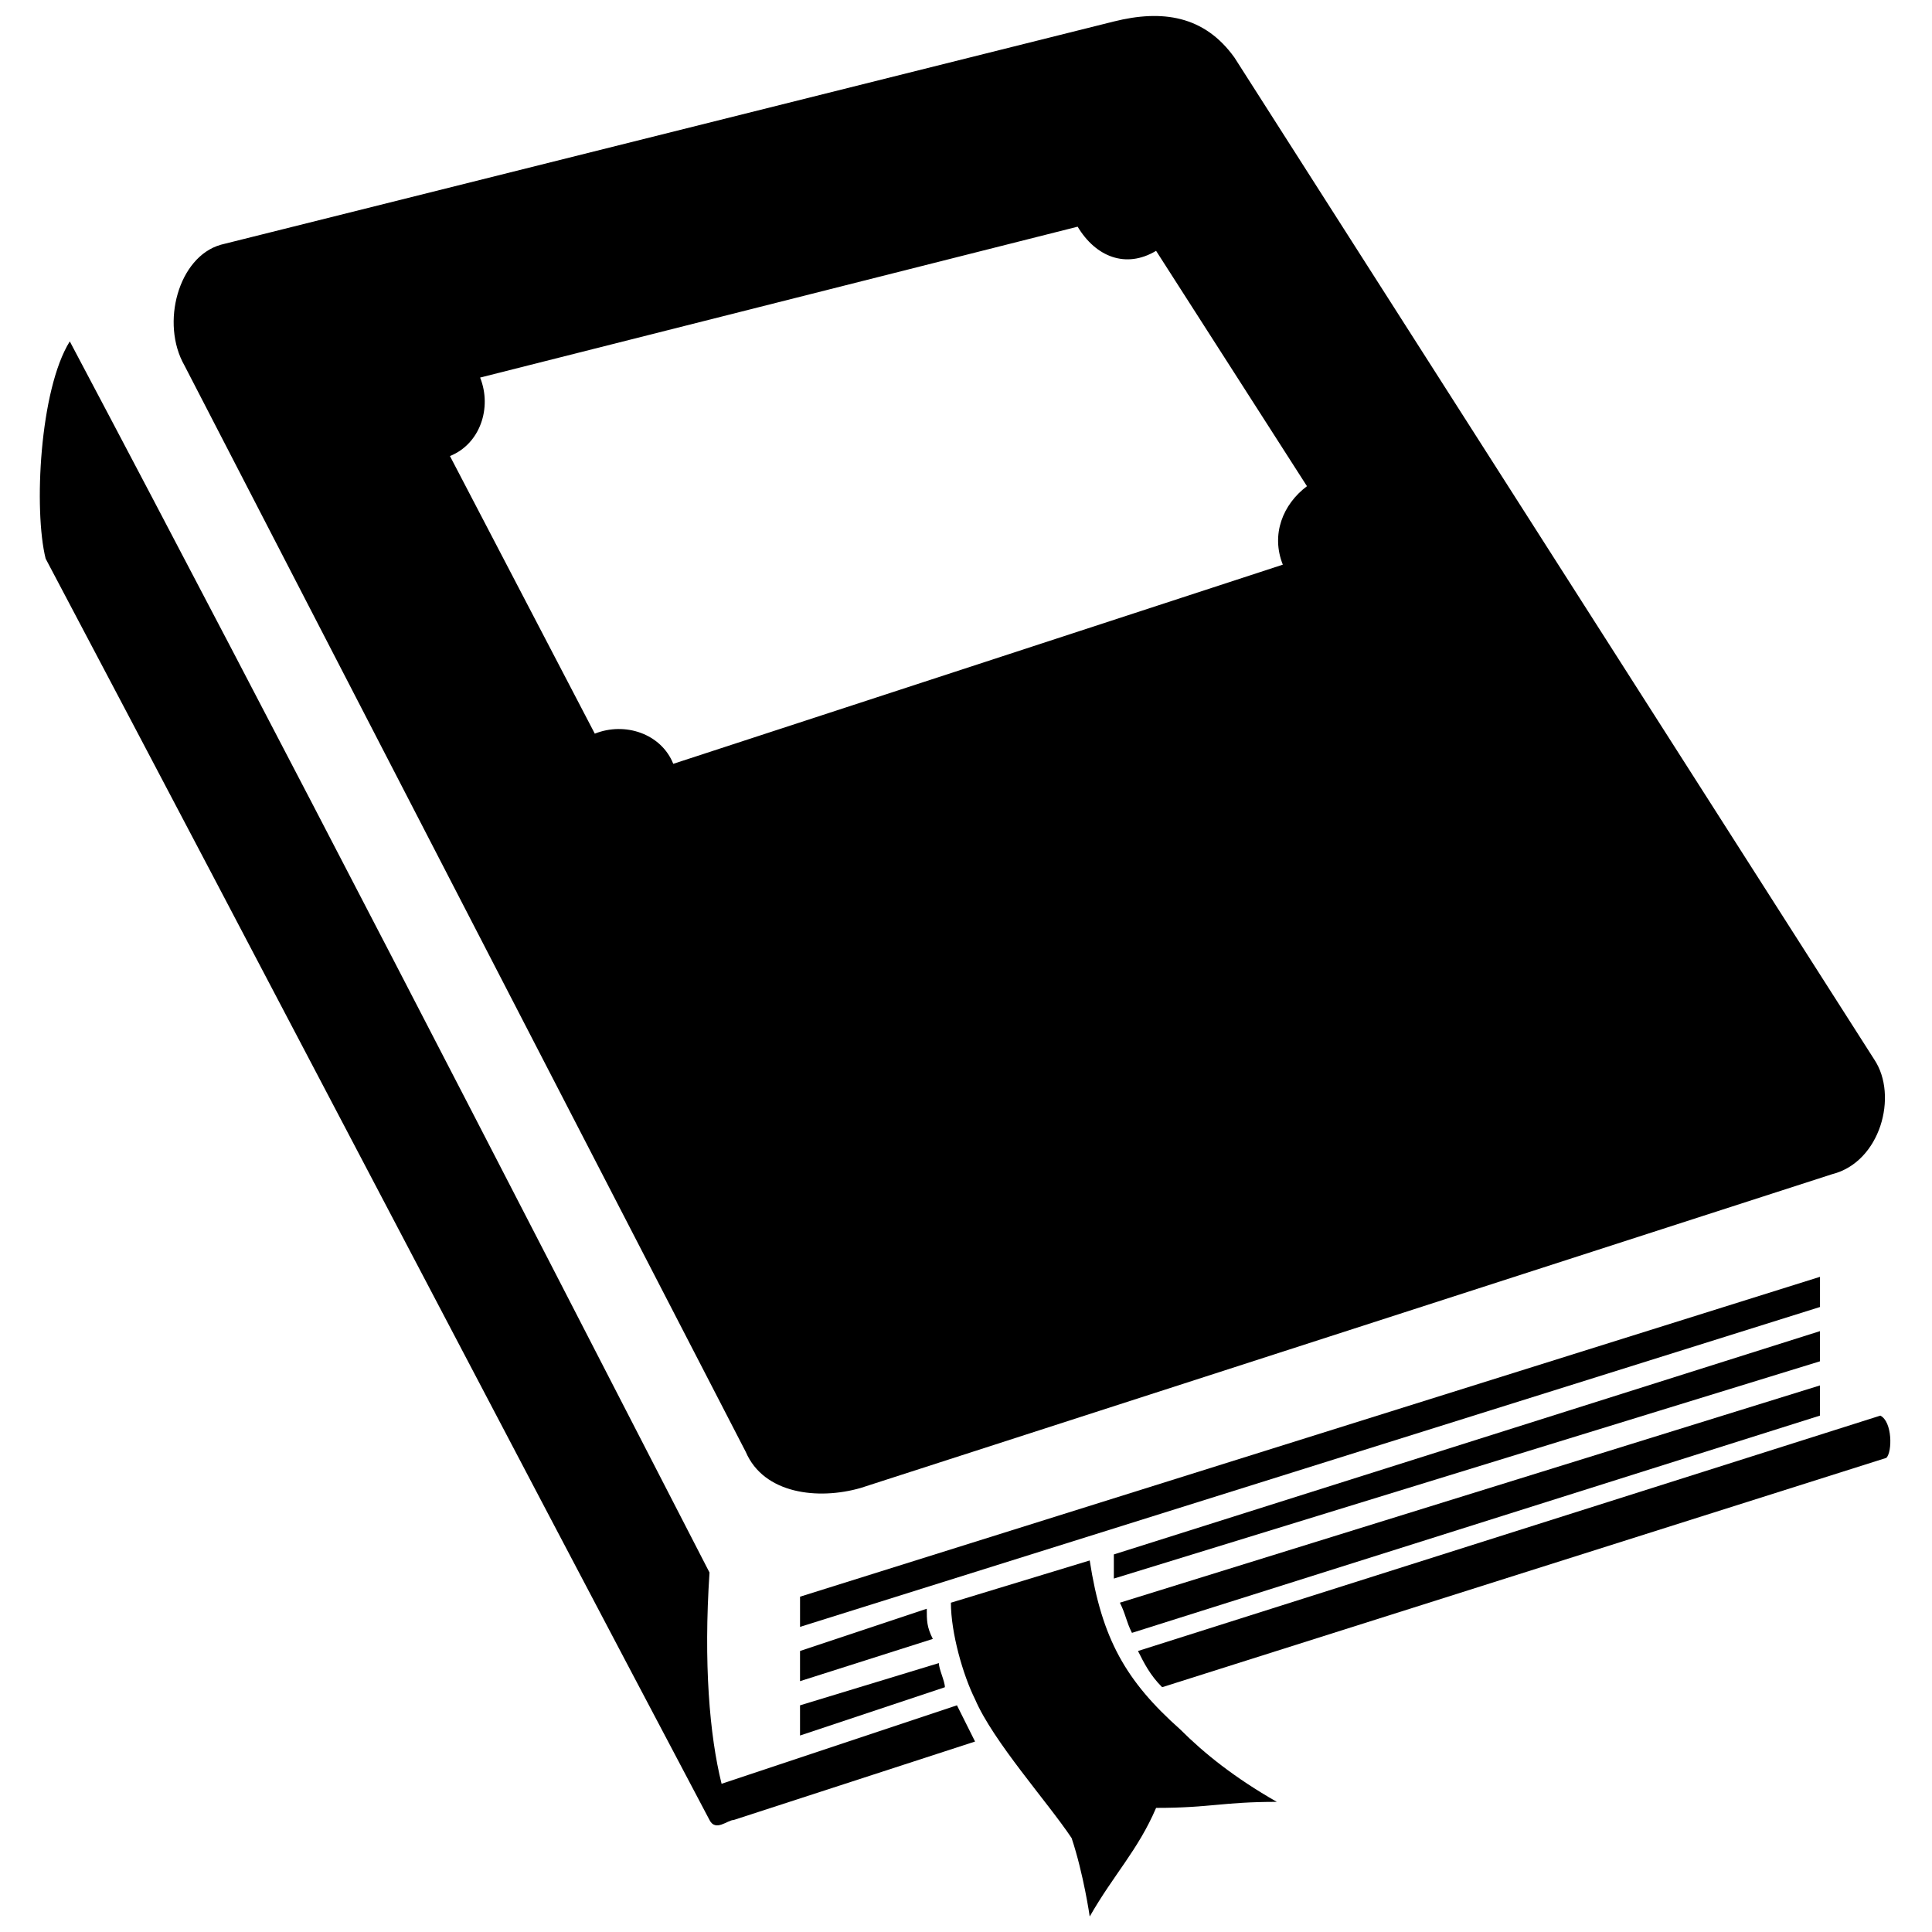
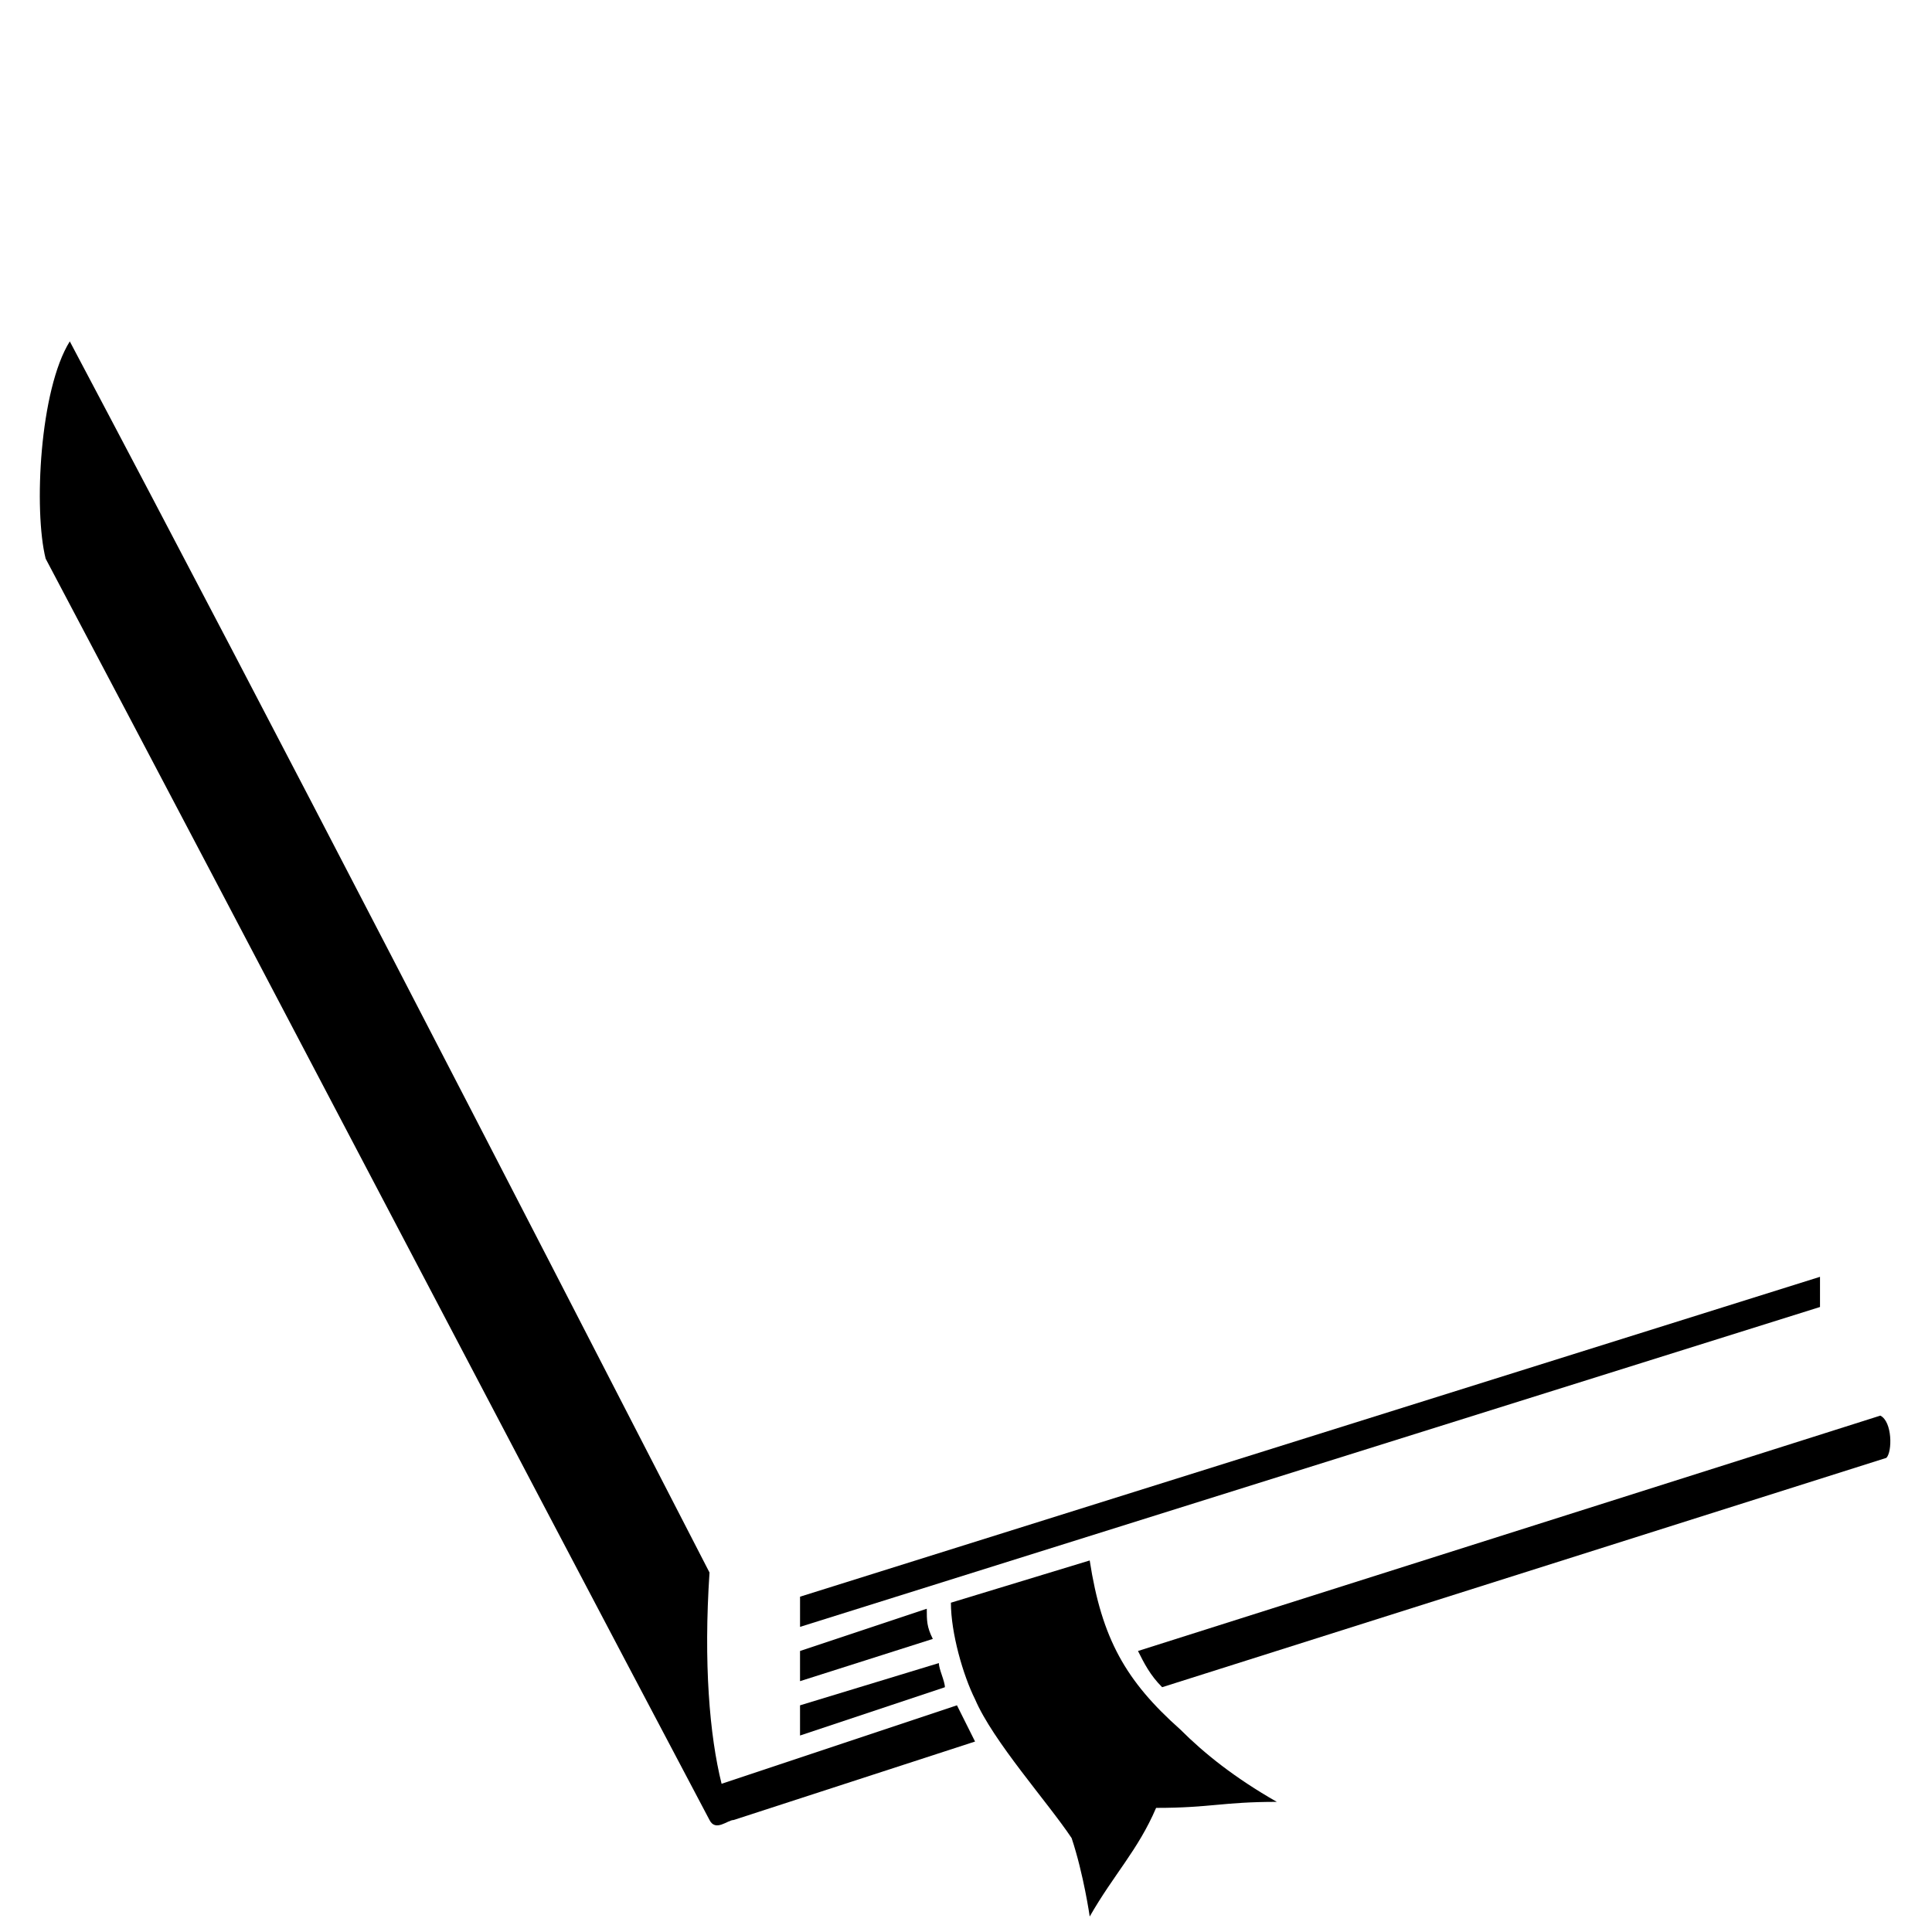
<svg xmlns="http://www.w3.org/2000/svg" width="800px" height="800px" version="1.1" viewBox="144 144 512 512">
  <defs>
    <clipPath id="b">
-       <path d="m190 148.09h454v391.91h-454z" />
-     </clipPath>
+       </clipPath>
    <clipPath id="a">
      <path d="m396 557h87v94.902h-87z" />
    </clipPath>
  </defs>
  <g clip-path="url(#b)">
    <path d="m202.47 208.87 236.71-59.176c12.797-3.199 23.992-1.598 31.988 9.598l169.54 265.5c6.398 9.598 1.598 27.191-11.195 30.387l-257.5 83.168c-11.195 3.199-25.59 1.598-30.387-9.598l-148.74-287.89c-6.398-11.195-1.598-28.789 9.598-31.988zm68.773 35.188 158.34-39.984c4.797 7.996 12.797 11.195 20.793 6.398l39.984 62.375c-6.398 4.797-9.598 12.797-6.398 20.793l-161.54 52.781c-3.199-7.996-12.797-11.195-20.793-7.996l-38.387-73.57c7.996-3.199 11.195-12.797 7.996-20.793z" fill-rule="evenodd" />
  </g>
  <path d="m356.02 567.14 270.3-84.77v7.996l-270.3 84.77z" />
-   <path d="m439.18 555.94 187.13-59.176v7.996l-187.13 57.578v-6.398z" />
  <path d="m356.02 581.53 33.586-11.195c0 3.199 0 4.797 1.598 7.996l-35.188 11.195v-7.996z" />
-   <path d="m440.78 568.73 185.53-57.578v7.996l-182.33 57.578c-1.598-3.199-1.598-4.797-3.199-7.996z" />
  <path d="m356.02 595.93 36.785-11.195c0 1.598 1.598 4.797 1.598 6.398l-38.387 12.797v-7.996z" />
  <path d="m162.49 234.46c57.578 108.76 113.56 217.52 169.54 326.28-1.598 23.992 0 43.184 3.199 55.98l62.375-20.793c1.598 3.199 3.199 6.398 4.797 9.598l-63.977 20.793c-1.598 0-4.797 3.199-6.398 0-59.176-111.96-116.75-222.32-175.93-334.27-3.199-12.797-1.598-44.781 6.398-57.578z" fill-rule="evenodd" />
  <path d="m445.58 581.53 196.73-62.375c3.199 1.598 3.199 9.598 1.598 11.195l-191.93 60.777c-3.199-3.199-4.797-6.398-6.398-9.598z" fill-rule="evenodd" />
  <g clip-path="url(#a)">
    <path d="m396 568.73c0 7.996 3.199 19.191 6.398 25.59 4.797 11.195 19.191 27.191 25.59 36.785 3.199 9.598 4.797 20.793 4.797 20.793 6.398-11.195 12.797-17.594 17.594-28.789 14.395 0 17.594-1.598 31.988-1.598-11.195-6.398-19.191-12.797-25.59-19.191-14.395-12.797-20.793-23.992-23.992-44.781l-36.785 11.195z" fill-rule="evenodd" />
  </g>
</svg>